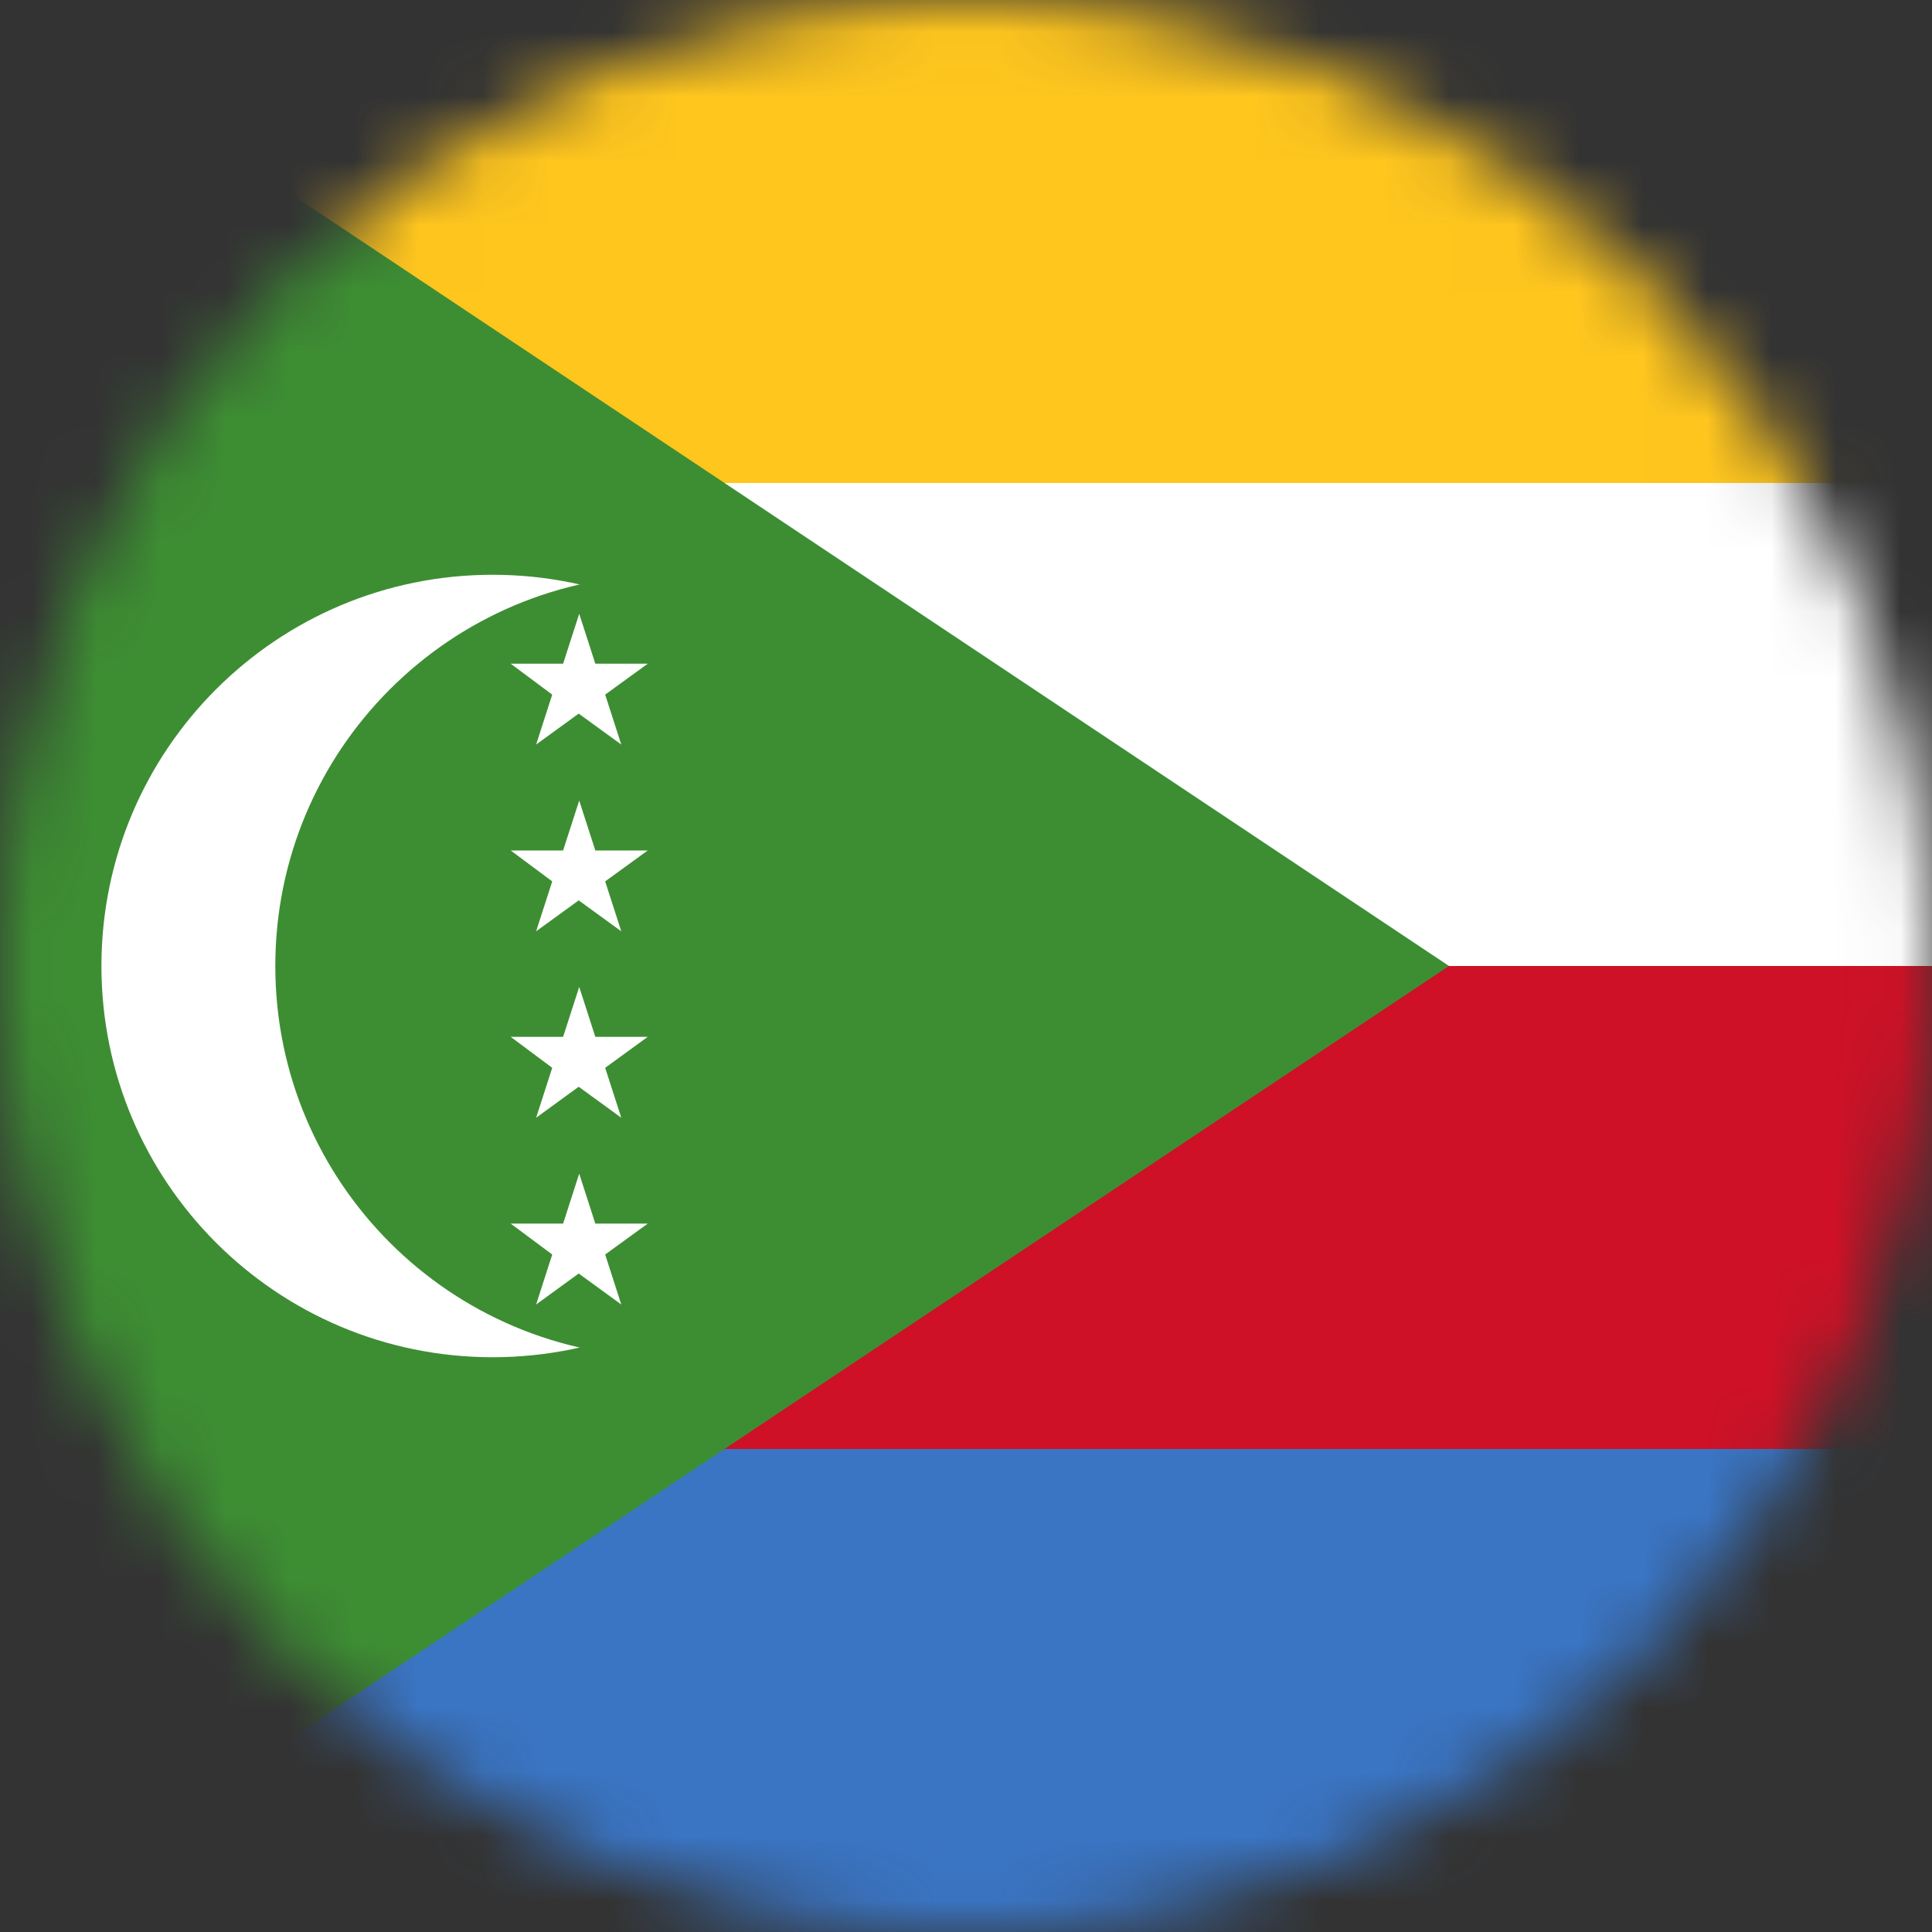
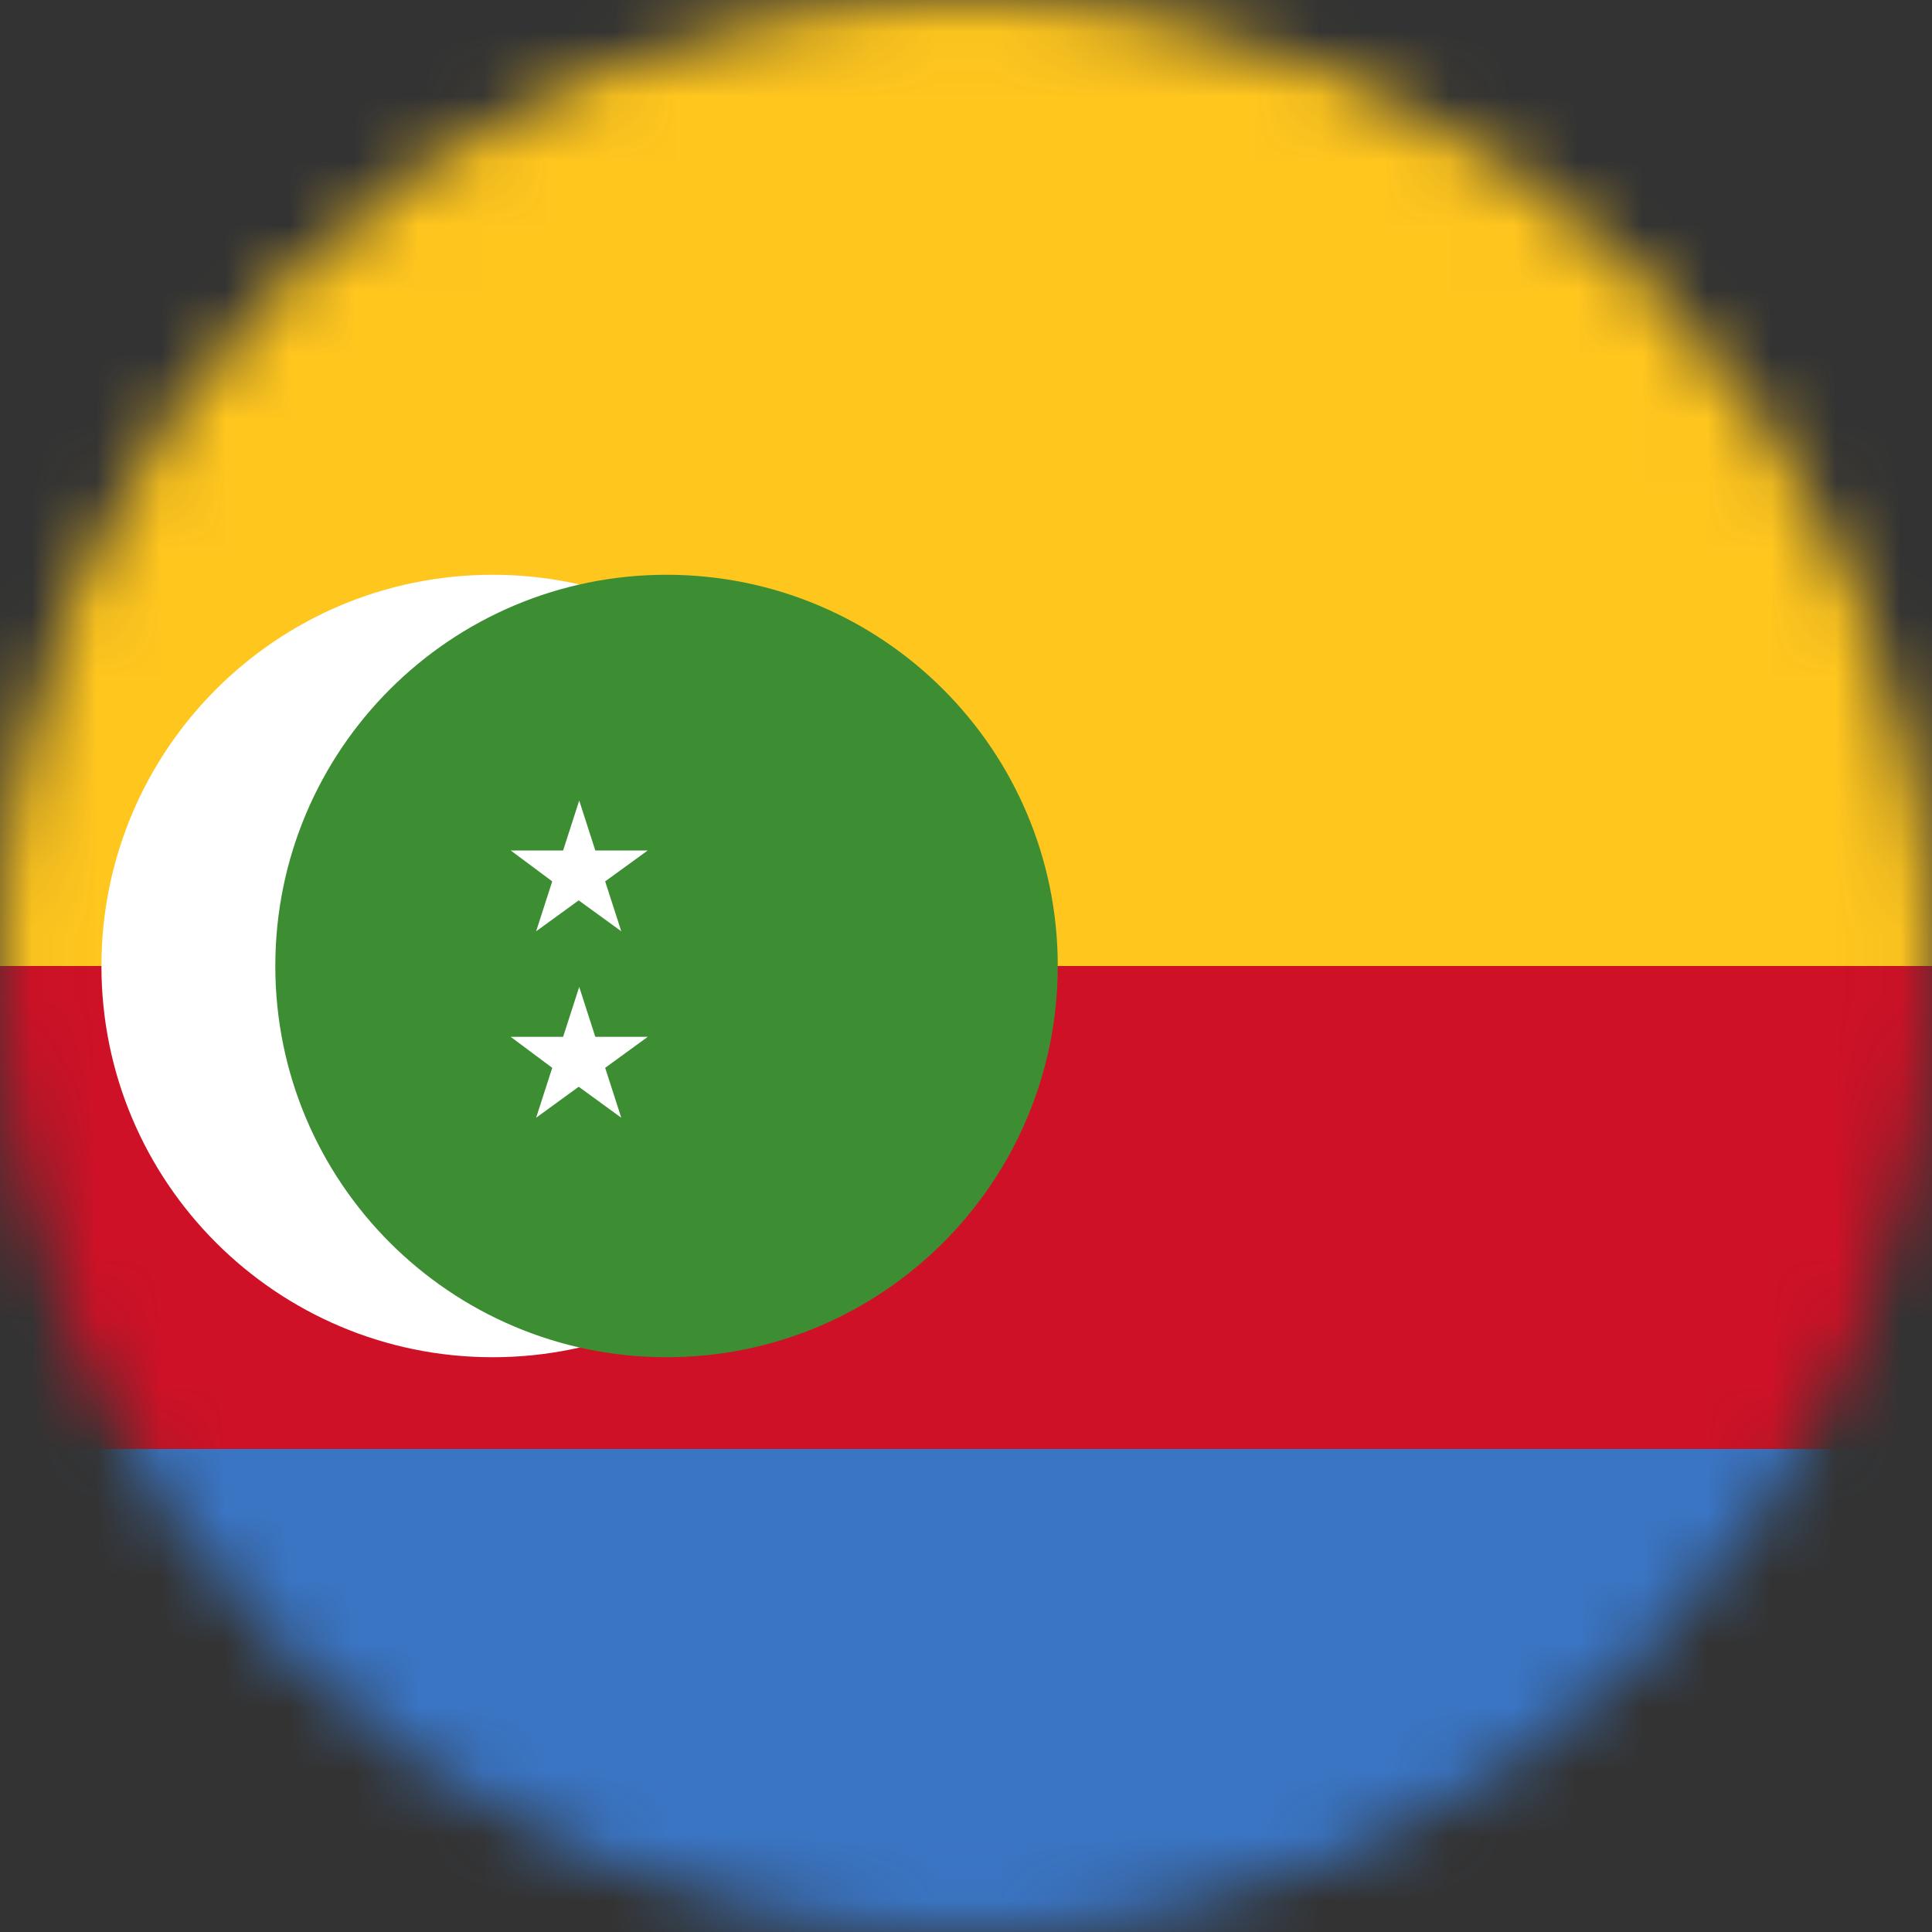
<svg xmlns="http://www.w3.org/2000/svg" width="30" height="30" viewBox="0 0 30 30" fill="none">
  <rect x="0" y="0" width="30" height="30" fill="#333333" stroke="none" />
  <mask id="mask0_25_2561" style="mask-type:alpha" maskUnits="userSpaceOnUse" x="0" y="0" width="30" height="30">
    <path d="M0 15C0 6.716 6.716 0 15 0V0C23.284 0 30 6.716 30 15V15C30 23.284 23.284 30 15 30V30C6.716 30 0 23.284 0 15V15Z" fill="#DA291C" />
  </mask>
  <g mask="url(#mask0_25_2561)">
    <path d="M53.333 0H0V30H53.333V0Z" fill="#FFC61E" />
-     <path d="M53.333 7.5H0V30H53.333V7.5Z" fill="white" />
    <path d="M53.333 15H0V30H53.333V15Z" fill="#CE1126" />
    <path d="M53.333 22.5H0V30H53.333V22.5Z" fill="#3A75C4" />
-     <path d="M0 30L22.5 15L0 0V30Z" fill="#3D8E33" />
    <path d="M13.725 15C13.725 18.355 11.005 21.075 7.65 21.075C4.294 21.075 1.575 18.355 1.575 15C1.575 11.644 4.294 8.925 7.65 8.925C11.005 8.925 13.725 11.644 13.725 15Z" fill="white" />
    <path d="M16.425 15C16.425 18.355 13.705 21.075 10.35 21.075C6.994 21.075 4.275 18.355 4.275 15C4.275 11.644 6.994 8.925 10.35 8.925C13.705 8.925 16.425 11.644 16.425 15Z" fill="#3D8E33" />
-     <path d="M7.93 19H8.744L8.994 18.225L9.244 19H10.058L9.397 19.48L9.647 20.256L8.986 19.775L8.325 20.256L8.575 19.48L7.93 19Z" fill="white" />
-     <path d="M7.93 10.306H8.744L8.994 9.531L9.244 10.306H10.058L9.397 10.786L9.647 11.561L8.986 11.081L8.325 11.561L8.575 10.786L7.93 10.306Z" fill="white" />
    <path d="M7.93 13.206H8.744L8.994 12.431L9.244 13.206H10.058L9.397 13.686L9.647 14.461L8.986 13.981L8.325 14.461L8.575 13.686L7.93 13.206Z" fill="white" />
    <path d="M7.93 16.1H8.744L8.994 15.325L9.244 16.1H10.058L9.397 16.581L9.647 17.356L8.986 16.875L8.325 17.356L8.575 16.581L7.93 16.1Z" fill="white" />
  </g>
</svg>